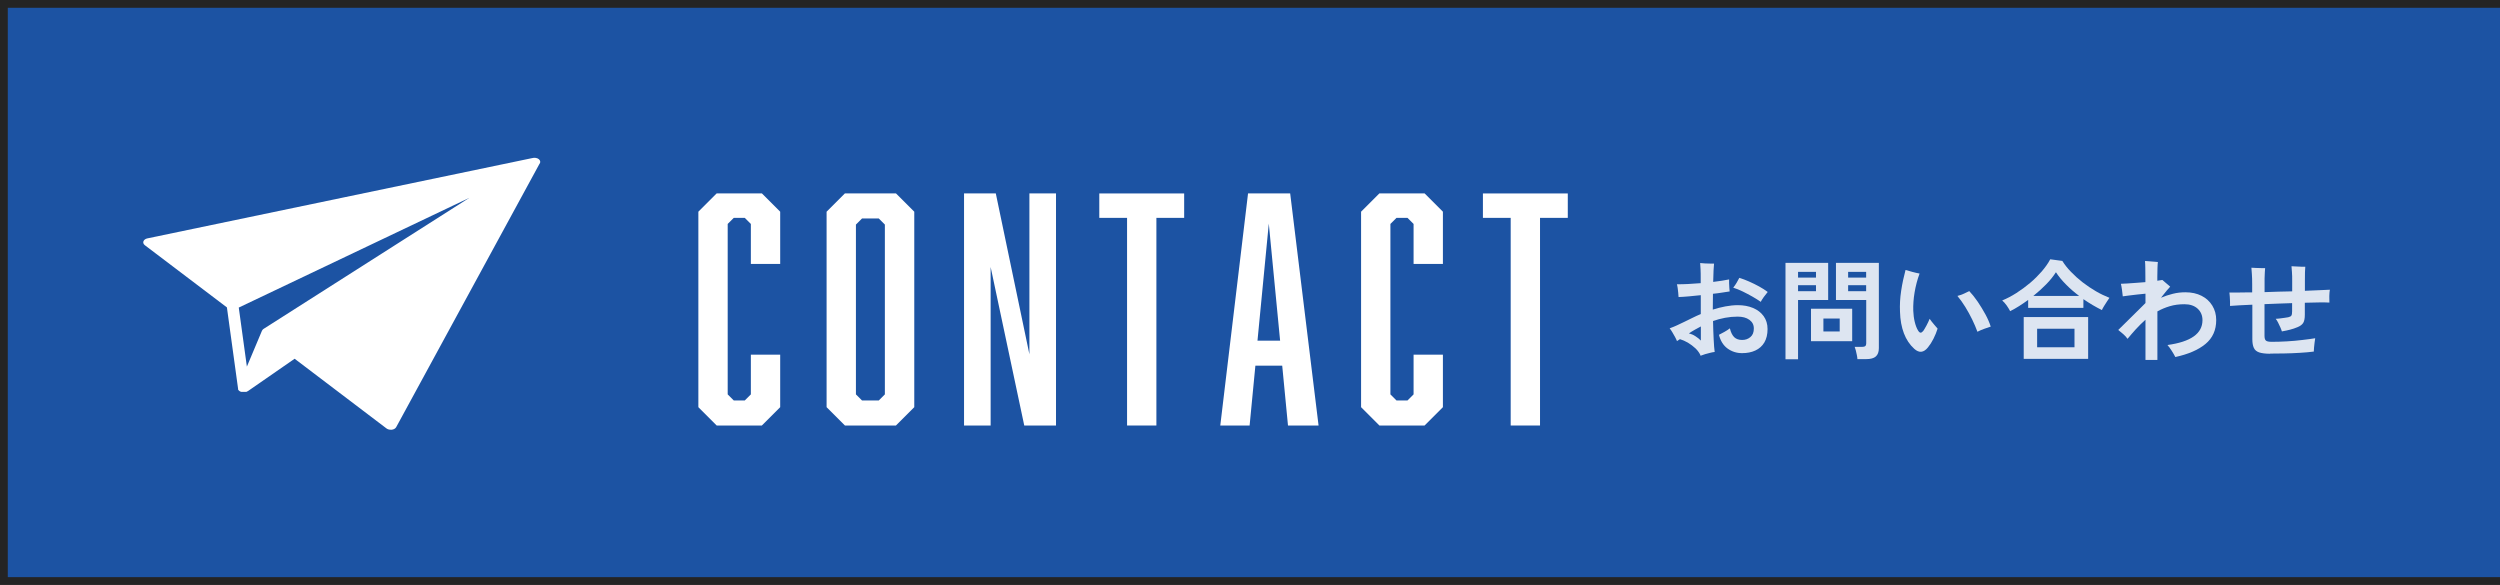
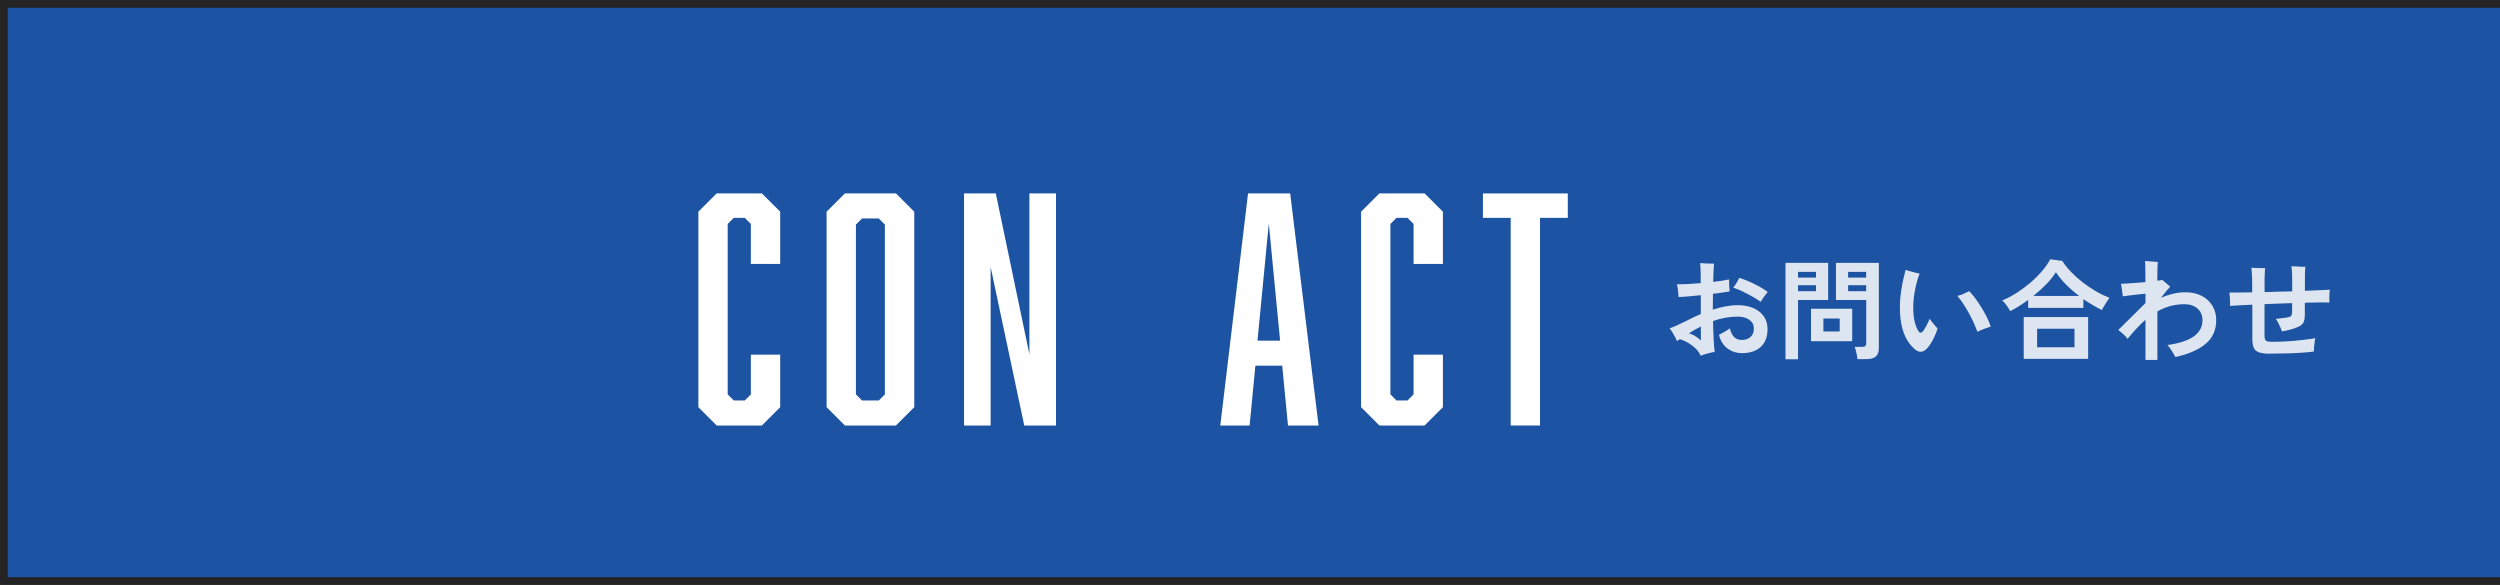
<svg xmlns="http://www.w3.org/2000/svg" id="_レイヤー_2" data-name="レイヤー 2" viewBox="0 0 320.5 74.99">
  <rect x="0" y="0" width="320.5" height="74.99" fill="#808080" stroke="none" />
  <defs>
    <style>
      .cls-1 {
        fill: #1c53a3;
        stroke: #242424;
        stroke-miterlimit: 10;
      }

      .cls-2 {
        opacity: .85;
      }

      .cls-3 {
        fill: #fff;
        stroke-width: 0px;
      }
    </style>
  </defs>
  <g id="_レイヤー_1-2" data-name="レイヤー 1">
    <g>
      <polyline class="cls-1" points="320.5 74.49 .5 74.49 .5 .5 320.5 .5" />
-       <path class="cls-3" d="M69.11,20.43c-.21-.19-.58-.25-.89-.16l-49.32,10.29c-.25.05-.44.19-.51.37-.07.18,0,.36.17.5l10.53,7.98,1.43,10.41s0,0,0,0h0s0,.03,0,.04c0,0,0,.01,0,.02,0,.01,0,.03.01.04,0,0,0,.01,0,.02,0,0,0,.02.01.03,0,0,0,.01.01.02,0,0,0,.02.02.02,0,0,.01.01.02.02,0,0,.01.02.02.02,0,0,.01.01.02.02,0,0,.02.02.02.02,0,0,.01.01.02.02.01,0,.02.02.04.03,0,0,0,0,0,0,0,0,0,0,0,0,.02.01.03.02.05.03,0,0,.01,0,.02.01.01,0,.02.01.04.02,0,0,.02,0,.03.01.01,0,.02,0,.03.01,0,0,.02,0,.03.01.01,0,.02,0,.03.01,0,0,.02,0,.03,0,.01,0,.02,0,.04,0,0,0,.02,0,.03,0,.01,0,.03,0,.04,0,0,0,.02,0,.03,0,.02,0,.04,0,.05,0,0,0,.01,0,.02,0,0,0,0,0,0,0,.02,0,.05,0,.07,0s.04,0,.07,0c0,0,.01,0,.02,0,.02,0,.03,0,.05,0,0,0,.02,0,.02,0,.01,0,.03,0,.04,0,0,0,.02,0,.03,0,.01,0,.02,0,.04,0,0,0,.02,0,.03,0,.01,0,.03,0,.04-.01.01,0,.02,0,.03-.01.02,0,.03-.01.04-.02,0,0,.01,0,.02-.01.01,0,.02-.01.03-.02,0,0,.01,0,.02-.01.01,0,.02-.01.04-.02,0,0,0,0,.01,0l5.99-4.15,11.77,8.93c.14.11.34.17.55.17.05,0,.09,0,.14,0,.25-.03.47-.16.56-.33l18.35-33.72c.17-.18.16-.43-.04-.61ZM33.77,42.18s0,0,0,0c-.02.01-.04.03-.06.05,0,0,0,0,0,0-.02.02-.04.03-.05.05,0,0,0,0,0,0-.03.04-.06.08-.08.13,0,0,0,0,0,0l-1.93,4.59-1.04-7.57,29.56-14.07-26.39,16.81Z" />
      <g>
        <path class="cls-3" d="M89.53,27.14l2.35-2.35h5.79l2.35,2.35v6.7h-3.76v-5.13l-.78-.78h-1.41l-.78.78v21.85l.78.78h1.41l.78-.78v-5.09h3.76v6.73l-2.35,2.35h-5.79l-2.35-2.35v-25.06Z" />
        <path class="cls-3" d="M117.21,52.2l-2.35,2.35h-6.54l-2.35-2.35v-25.06l2.35-2.35h6.54l2.35,2.35v25.06ZM110.51,28.01l-.78.78v21.77l.78.78h2.15l.78-.78v-21.77l-.78-.78h-2.15Z" />
        <path class="cls-3" d="M123.59,24.79h4.07l4.31,20.63v-20.63h3.41v29.76h-4.07l-4.31-20.32v20.32h-3.41v-29.76Z" />
-         <path class="cls-3" d="M148.25,27.93v26.62h-3.76v-26.62h-3.56v-3.13h10.88v3.13h-3.56Z" />
        <path class="cls-3" d="M160.94,46.88l-.74,7.67h-3.76l3.56-29.76h5.4l3.64,29.76h-3.92l-.74-7.67h-3.45ZM162.66,28.67l-1.45,15h2.9l-1.45-15Z" />
        <path class="cls-3" d="M174.49,27.14l2.35-2.35h5.79l2.35,2.35v6.7h-3.76v-5.13l-.78-.78h-1.41l-.78.78v21.85l.78.78h1.41l.78-.78v-5.09h3.76v6.73l-2.35,2.35h-5.79l-2.35-2.35v-25.06Z" />
        <path class="cls-3" d="M197.43,27.93v26.62h-3.76v-26.62h-3.56v-3.13h10.88v3.13h-3.56Z" />
      </g>
      <g class="cls-2">
        <path class="cls-3" d="M218.04,45.63c-.15-.35-.37-.67-.67-.96-.3-.28-.63-.53-.98-.74-.36-.21-.7-.35-1.02-.45-.07.05-.13.09-.2.13s-.13.08-.18.12c-.06-.15-.14-.33-.25-.53-.11-.21-.23-.41-.35-.61-.12-.2-.23-.37-.34-.5.33-.12.63-.24.91-.37s.6-.28.97-.46c.33-.16.67-.32,1.02-.5s.72-.34,1.09-.5v-2.42c-.52.06-1.01.1-1.5.15s-.94.07-1.35.09c0-.15-.02-.33-.04-.53-.02-.21-.04-.41-.07-.61-.03-.2-.06-.37-.1-.5.4,0,.87,0,1.4-.03.53-.03,1.08-.06,1.65-.11v-.71c0-.36,0-.71-.02-1.07-.01-.36-.03-.63-.05-.8.18.02.38.03.61.05.23.01.45.02.67.02h.5c-.05.37-.08,1.16-.11,2.35.84-.1,1.52-.21,2.04-.32,0,.12,0,.28,0,.48,0,.2.01.4.03.6.01.2.03.35.04.46-.29.05-.62.1-.98.15-.36.06-.75.11-1.16.15,0,.32-.01.65-.01.99s0,.69-.01,1.04c.53-.17,1.07-.31,1.61-.41s1.07-.16,1.6-.16c.73,0,1.38.12,1.95.36.57.24,1.03.59,1.36,1.05.33.46.5,1.01.5,1.65,0,.69-.14,1.26-.41,1.72s-.66.8-1.15,1.03-1.06.34-1.7.34c-.71,0-1.33-.2-1.88-.6-.54-.4-.9-.99-1.09-1.75.21-.1.44-.23.71-.38.27-.15.5-.3.69-.45.12.51.31.89.55,1.13.25.24.59.36,1.02.36s.76-.12,1.06-.37.44-.61.44-1.1-.19-.83-.57-1.11-.89-.41-1.51-.41c-.54,0-1.08.05-1.61.15s-1.05.24-1.54.41c.02.85.04,1.63.08,2.34.03.71.08,1.26.13,1.63-.17.02-.36.05-.58.11-.22.05-.43.11-.64.17-.21.06-.38.13-.52.18ZM218.05,43.67c0-.11,0-.33,0-.66,0-.33,0-.71,0-1.16-.27.14-.53.29-.79.43s-.5.3-.74.46c.28.07.56.18.83.36.27.17.51.36.71.57ZM225.73,38.7c-.3-.21-.65-.44-1.06-.67-.41-.23-.82-.45-1.25-.66s-.84-.37-1.22-.49c.15-.19.3-.4.44-.64.14-.24.26-.45.34-.62.4.12.82.28,1.25.47.43.19.86.4,1.28.63.41.23.79.46,1.11.71-.15.18-.32.39-.5.64-.18.25-.31.46-.4.64Z" />
        <path class="cls-3" d="M228.9,46.06v-12.36h5.47v4.76h-3.86v7.6h-1.61ZM230.51,35.59h2.3v-.74h-2.3v.74ZM230.51,37.33h2.3v-.77h-2.3v.77ZM232.17,43.74v-4.16h5.28v4.16h-5.28ZM233.76,42.49h2.09v-1.65h-2.09v1.65ZM238.12,46.05c0-.15-.03-.32-.07-.52-.04-.2-.08-.4-.13-.59-.05-.19-.1-.35-.15-.47h.94c.19,0,.32-.03.41-.1s.13-.18.13-.34v-5.57h-3.88v-4.76h5.5v10.93c0,.49-.13.84-.39,1.07-.26.23-.67.34-1.25.34h-1.11ZM236.93,35.59h2.31v-.74h-2.31v.74ZM236.93,37.33h2.31v-.77h-2.31v.77Z" />
        <path class="cls-3" d="M245.42,44.73c-.6-.54-1.04-1.21-1.34-2-.3-.79-.47-1.71-.5-2.76-.04-.89.01-1.79.15-2.7.14-.92.33-1.8.56-2.66.25.07.55.16.88.25.34.09.64.16.92.21-.29.78-.5,1.59-.64,2.42s-.19,1.61-.17,2.34c.02.51.08.99.19,1.44.11.45.25.82.43,1.11.11.18.22.27.32.27.1,0,.21-.07.34-.22.11-.16.25-.39.41-.69.16-.3.3-.59.41-.87.16.23.34.47.55.71.21.24.37.42.47.55-.14.44-.31.87-.53,1.3-.21.42-.45.79-.71,1.11-.55.68-1.13.74-1.75.18ZM253.51,42.54c-.19-.51-.41-1.04-.68-1.59-.27-.55-.56-1.08-.88-1.6-.32-.52-.66-.99-1.01-1.41.26-.07.54-.16.83-.29.29-.13.52-.24.69-.33.36.38.73.84,1.09,1.37.36.53.69,1.08.99,1.63s.52,1.07.67,1.55c-.21.07-.47.15-.79.27-.32.11-.62.24-.91.39Z" />
        <path class="cls-3" d="M257.7,39.89c-.12-.24-.28-.49-.46-.75-.19-.26-.37-.46-.56-.62.61-.25,1.22-.57,1.83-.96.61-.39,1.19-.82,1.75-1.29.56-.47,1.05-.97,1.5-1.48.44-.52.81-1.03,1.08-1.55l1.55.21c.3.48.67.95,1.12,1.41.45.47.94.91,1.48,1.33s1.11.8,1.69,1.14,1.17.62,1.75.85c-.08.11-.19.26-.31.46s-.25.39-.37.58c-.12.2-.22.37-.29.53-.38-.19-.77-.4-1.18-.64-.4-.24-.8-.49-1.19-.76v1.12h-7.08v-1.02c-.38.28-.77.54-1.16.79-.39.25-.77.46-1.15.65ZM259.44,46.01v-5.36h8.26v5.36h-8.26ZM260.67,37.94h5.88c-.6-.45-1.16-.93-1.67-1.45-.52-.52-.96-1.05-1.31-1.59-.32.5-.73,1.02-1.24,1.54s-1.06,1.02-1.66,1.5ZM261.16,44.52h4.79v-2.38h-4.79v2.38Z" />
        <path class="cls-3" d="M275.05,46.11v-5.12c-.43.38-.83.78-1.22,1.2-.38.42-.74.84-1.08,1.25-.13-.2-.31-.39-.53-.59-.22-.2-.44-.38-.66-.55.13-.13.31-.31.54-.53.23-.22.48-.47.76-.75.28-.28.56-.55.84-.83s.54-.54.78-.77c.24-.23.43-.42.57-.57v-1.2c-.33.03-.69.07-1.08.11s-.75.09-1.08.13c-.33.04-.58.07-.75.1-.02-.23-.05-.51-.1-.84-.05-.33-.09-.58-.14-.77.22,0,.51-.02.85-.04.35-.02.72-.04,1.11-.08.4-.03.79-.06,1.18-.09v-.5c0-.5,0-.93-.01-1.29,0-.35-.02-.66-.04-.92.06,0,.17,0,.33.02.15.01.32.03.5.04.18.01.35.03.5.04.15.01.26.03.32.03-.02.15-.04.41-.05.78-.01.37-.02.75-.02,1.12v.5c.14-.02.27-.04.38-.06s.2-.03.27-.04c.08.07.18.15.31.27.13.11.26.22.39.33s.23.19.3.26c-.09.09-.25.27-.46.52s-.45.55-.72.9c.5-.21,1-.38,1.53-.51.52-.13,1.05-.19,1.6-.19.79,0,1.48.15,2.07.45.59.3,1.05.72,1.38,1.26.33.54.5,1.15.5,1.85,0,1.29-.46,2.31-1.38,3.07-.92.76-2.21,1.31-3.86,1.67-.12-.24-.28-.51-.47-.81-.19-.3-.37-.54-.54-.73,3-.41,4.49-1.47,4.49-3.19,0-.6-.21-1.09-.62-1.47-.42-.38-.98-.57-1.7-.57-.67,0-1.29.08-1.86.25s-1.1.39-1.6.67v6.22h-1.53Z" />
        <path class="cls-3" d="M291.06,45.35c-.62,0-1.09-.06-1.43-.17-.34-.12-.57-.31-.69-.59-.13-.28-.19-.65-.19-1.13v-4.4c-.61.03-1.16.06-1.66.08-.5.03-.9.06-1.2.08,0-.14.01-.32,0-.53s-.01-.43-.03-.65c-.01-.22-.03-.4-.05-.54.3,0,.67.01,1.13,0,.45,0,.95-.01,1.5-.02h.29v-1.04c0-.52-.01-.96-.04-1.32s-.04-.63-.06-.8c.16,0,.35.02.58.03.23,0,.45.02.67.02s.39,0,.51,0c0,.13-.02.32-.04.55-.01.24-.02.49-.03.76,0,.27,0,.52,0,.76v1.01c.58-.02,1.17-.04,1.77-.06s1.19-.03,1.77-.04v-1.32c0-.44,0-.82-.03-1.14s-.04-.58-.06-.76c.17,0,.36.02.59.03.22.01.44.02.66.03.21,0,.39,0,.52,0-.02.18-.03.42-.04.71,0,.3-.01.66-.01,1.08v1.3c.69-.03,1.32-.05,1.88-.08.57-.02,1.01-.04,1.32-.06-.04.21-.06.49-.07.82,0,.33,0,.61.01.83-.33-.02-.77-.03-1.32-.02-.55,0-1.16.02-1.83.04v1.53c0,.49-.07.84-.21,1.06-.14.22-.37.39-.7.53-.33.14-.66.25-1.01.34-.35.08-.69.16-1.02.22-.04-.14-.1-.31-.19-.51-.09-.2-.18-.4-.29-.61-.1-.21-.21-.37-.31-.5.17,0,.36-.03.57-.05.21-.02.41-.05.6-.08.19-.03.34-.05.44-.07.21-.05.34-.12.4-.22s.09-.28.09-.55v-1.04c-.58.02-1.17.04-1.77.06-.6.02-1.19.04-1.77.07v4.05c0,.31.06.52.18.62.12.11.37.16.76.16.61,0,1.25-.02,1.95-.06.69-.04,1.36-.1,1.99-.18.64-.07,1.18-.15,1.62-.22-.03.15-.06.34-.08.56-.03.22-.05.44-.07.65-.02.21-.03.38-.03.5-.52.07-1.12.12-1.78.16-.66.04-1.33.07-2,.08-.67.01-1.28.02-1.83.02Z" />
      </g>
    </g>
  </g>
</svg>